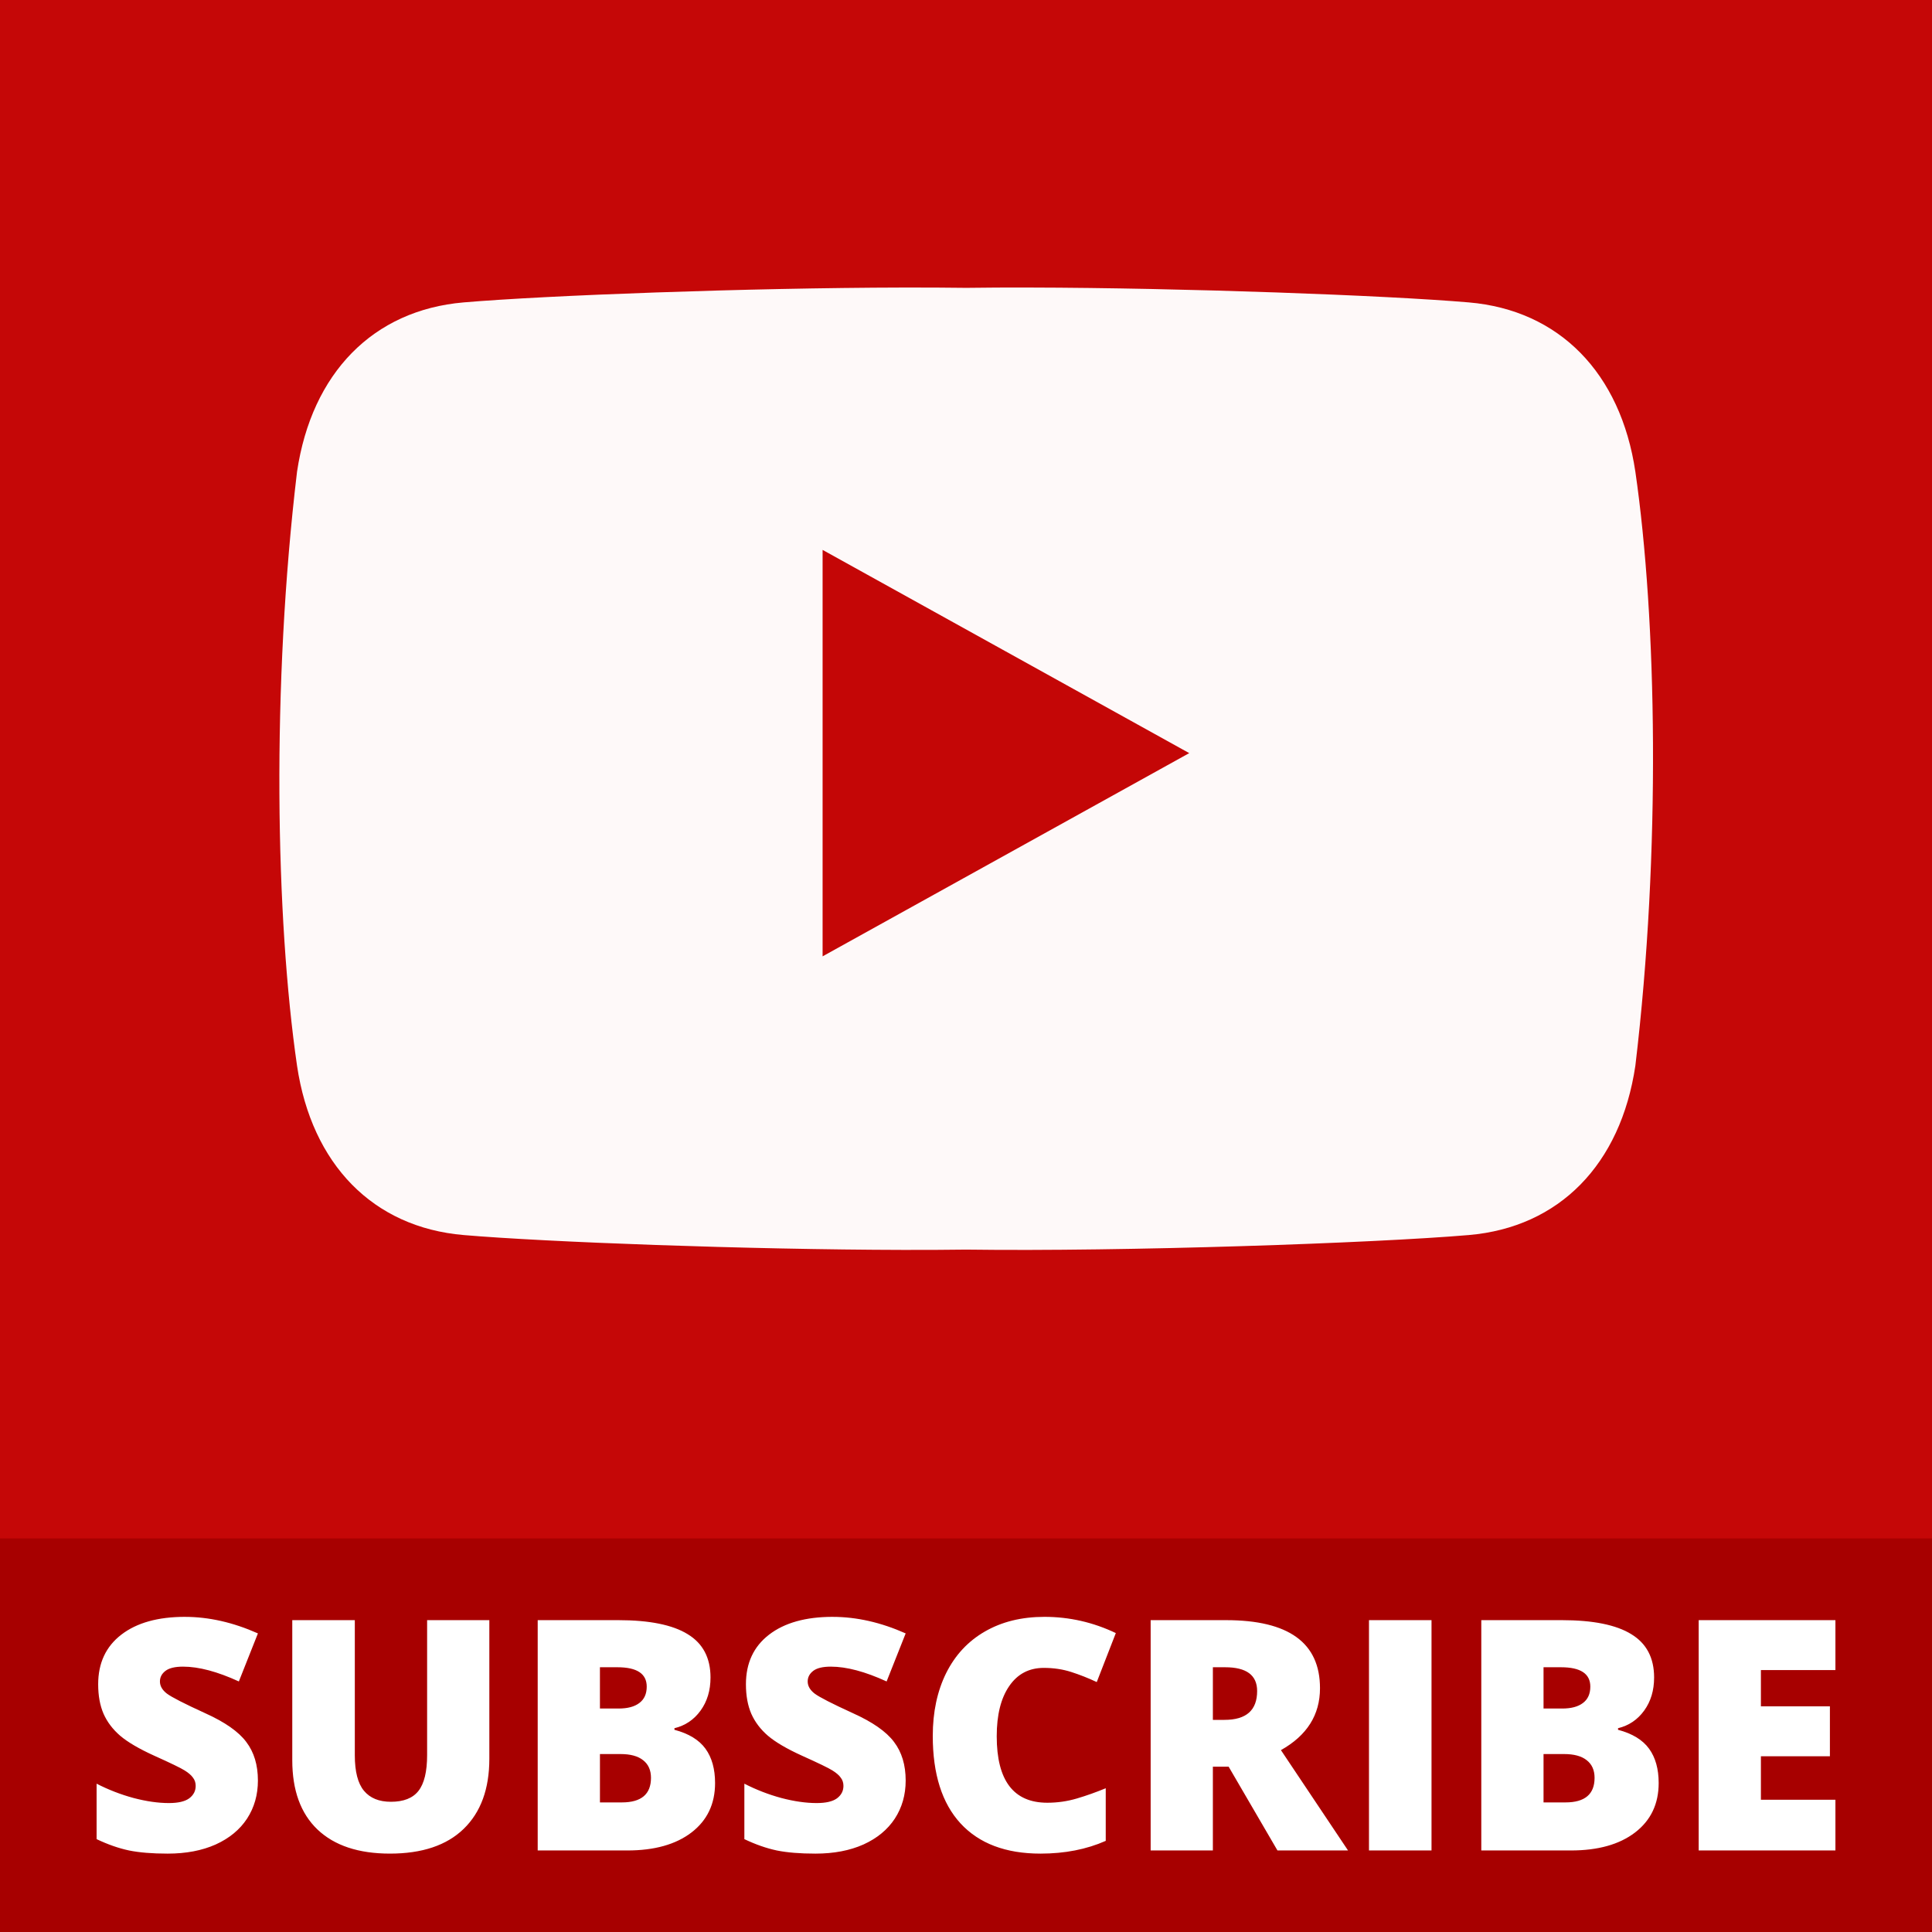
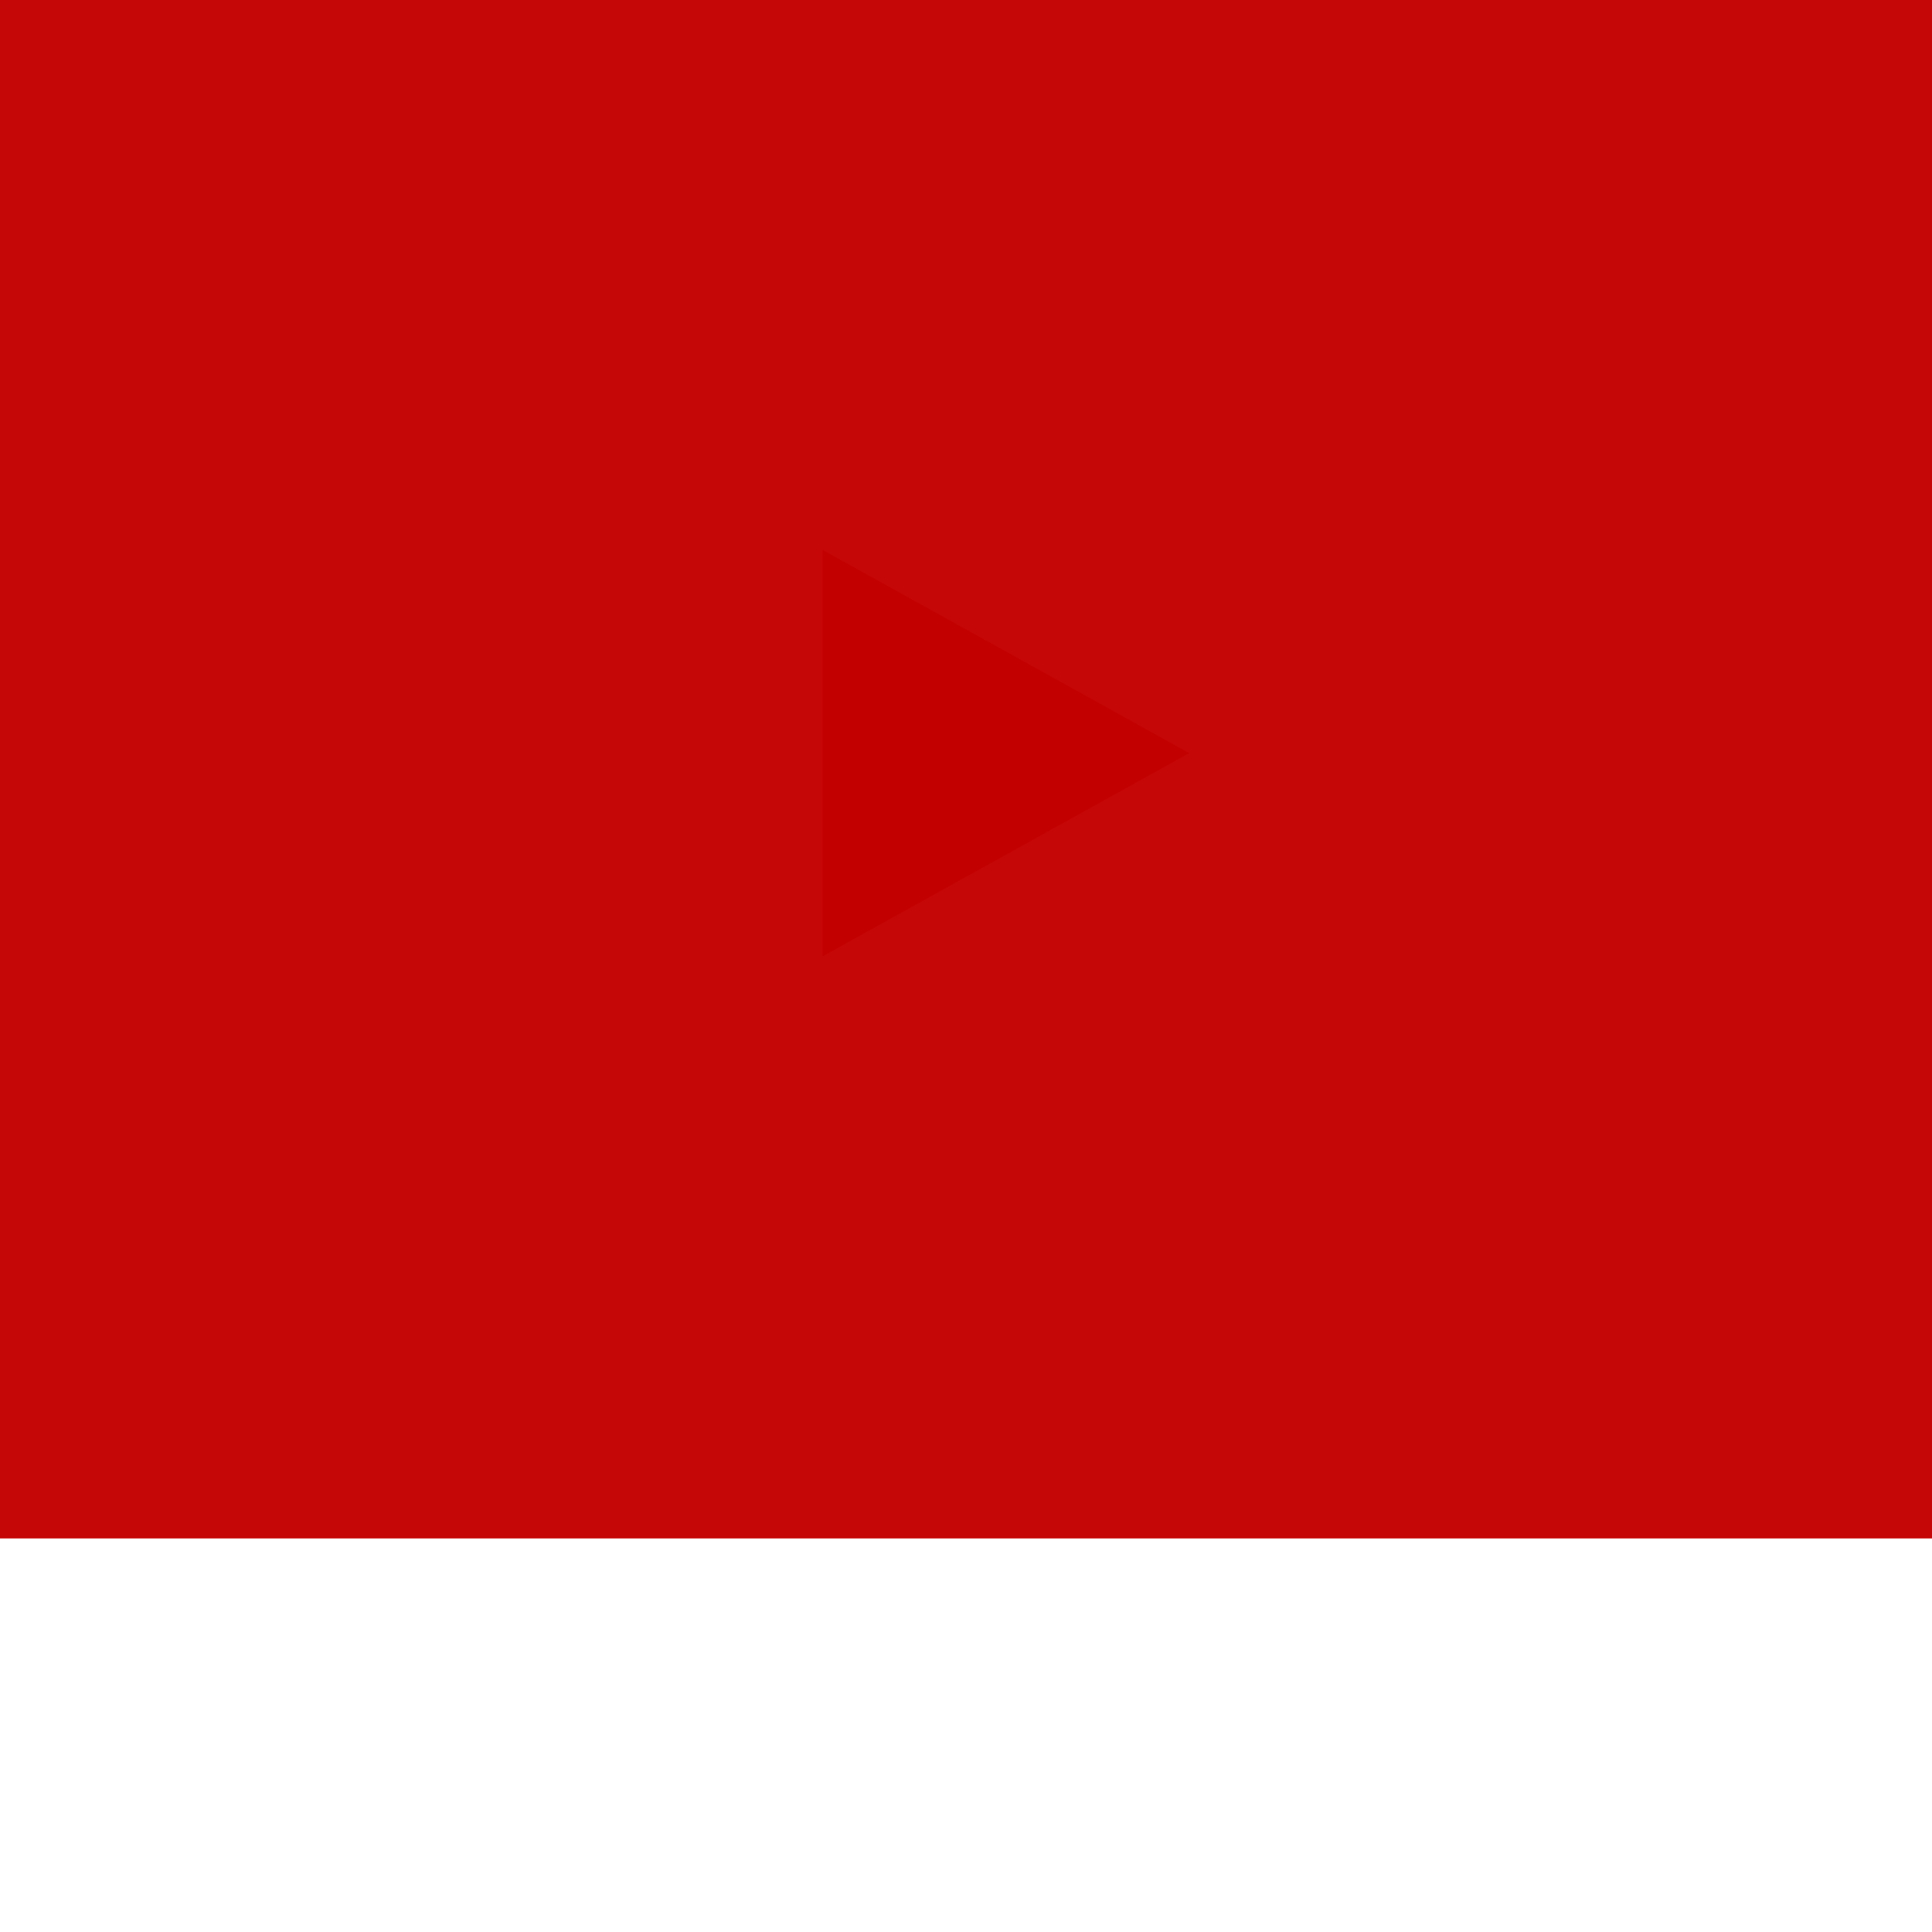
<svg xmlns="http://www.w3.org/2000/svg" width="1080" height="1080" version="1.1" viewBox="0 0 285.75 285.75">
  <g transform="translate(0 60.188)">
-     <rect y="-60.188" width="285.75" height="285.75" fill="#c50707" />
    <rect y="-60.188" width="285.75" height="227.54" fill="#c50707" />
    <g transform="matrix(2.881 0 0 2.881 401.27 -399.77)" fill-opacity=".973">
-       <path d="m-86.434 132.63c-1.138-2e-3 -2.228 3e-3 -3.245 0.017-1.016-0.014-2.106-0.018-3.244-0.016-7.969 0.017-18.32 0.401-22.556 0.763-4.646 0.397-7.799 3.622-8.553 8.691-1.315 11.006-1.099 22.927 0 30.498 0.754 5.07 3.907 8.295 8.553 8.691 4.236 0.362 14.587 0.746 22.556 0.763 1.138 2e-3 2.228-2e-3 3.244-0.016 8.131 0.11 20.96-0.333 25.8-0.747 4.646-0.397 7.799-3.622 8.553-8.691 1.315-11.006 1.099-22.927 0-30.498-0.754-5.07-3.908-8.295-8.553-8.691-4.236-0.362-14.587-0.746-22.556-0.763z" fill="#fff" />
      <path d="m-97.051 146.1 18.822 10.433-18.822 10.433z" fill="#c30000" />
    </g>
-     <rect x="-0" y="167.35" width="285.75" height="58.208" fill="#a70000" />
-     <path d="m27.358 178.95c-3.992 0-7.13 0.877-9.413 2.633s-3.425 4.202-3.425 7.34c0 1.677 0.264 3.13 0.792 4.357 0.544 1.227 1.367 2.314 2.47 3.262 1.118 0.947 2.788 1.926 5.009 2.936 2.454 1.103 3.961 1.833 4.52 2.19 0.575 0.357 0.986 0.714 1.235 1.072 0.264 0.342 0.396 0.746 0.396 1.212 0 0.746-0.318 1.359-0.955 1.84-0.637 0.466-1.639 0.699-3.006 0.699-1.584 0-3.324-0.249-5.219-0.746-1.895-0.513-3.72-1.22-5.475-2.12v8.201c1.662 0.792 3.262 1.351 4.8 1.677 1.538 0.311 3.441 0.466 5.708 0.466 2.718 0 5.087-0.45 7.106-1.351 2.019-0.916 3.565-2.19 4.637-3.821 1.072-1.647 1.608-3.526 1.608-5.638 0-2.299-0.575-4.202-1.724-5.708-1.134-1.522-3.169-2.944-6.104-4.264-3.06-1.398-4.94-2.361-5.639-2.889-0.683-0.528-1.025-1.126-1.025-1.794 0-0.621 0.272-1.142 0.815-1.561 0.544-0.419 1.414-0.629 2.61-0.629 2.314 0 5.064 0.73 8.248 2.19l2.819-7.106c-3.666-1.631-7.262-2.446-10.788-2.446zm95.806 0c-3.992 0-7.13 0.877-9.413 2.633s-3.425 4.202-3.425 7.34c0 1.677 0.264 3.13 0.792 4.357 0.544 1.227 1.367 2.314 2.47 3.262 1.118 0.947 2.788 1.926 5.009 2.936 2.454 1.103 3.961 1.833 4.52 2.19 0.575 0.357 0.987 0.714 1.235 1.072 0.264 0.342 0.396 0.746 0.396 1.212 0 0.746-0.318 1.359-0.955 1.84-0.637 0.466-1.639 0.699-3.006 0.699-1.584 0-3.324-0.249-5.219-0.746-1.895-0.513-3.72-1.22-5.475-2.12v8.201c1.662 0.792 3.262 1.351 4.8 1.677 1.538 0.311 3.44 0.466 5.708 0.466 2.718 0 5.087-0.45 7.106-1.351 2.019-0.916 3.565-2.19 4.637-3.821 1.072-1.647 1.608-3.526 1.608-5.638 0-2.299-0.575-4.202-1.724-5.708-1.134-1.522-3.169-2.944-6.104-4.264-3.06-1.398-4.94-2.361-5.639-2.889-0.683-0.528-1.025-1.126-1.025-1.794 0-0.621 0.272-1.142 0.815-1.561 0.544-0.419 1.414-0.629 2.61-0.629 2.314 0 5.064 0.73 8.248 2.19l2.819-7.106c-3.666-1.631-7.262-2.446-10.788-2.446zm31.314 0c-3.371 0-6.306 0.722-8.807 2.167-2.485 1.429-4.396 3.479-5.731 6.151-1.32 2.672-1.98 5.77-1.98 9.296 0 5.638 1.367 9.949 4.101 12.931 2.749 2.982 6.694 4.474 11.836 4.474 3.588 0 6.804-0.629 9.646-1.887v-7.782c-1.429 0.59-2.85 1.095-4.264 1.514-1.413 0.419-2.874 0.629-4.38 0.629-4.986 0-7.479-3.277-7.479-9.832 0-3.153 0.613-5.623 1.84-7.409 1.227-1.802 2.936-2.703 5.126-2.703 1.445 0 2.796 0.202 4.054 0.606 1.258 0.404 2.517 0.901 3.775 1.491l2.819-7.246c-3.355-1.6-6.873-2.4-10.554-2.4zm-111.25 0.489v20.713c0 4.458 1.243 7.875 3.728 10.251 2.501 2.377 6.073 3.565 10.717 3.565 4.753 0 8.388-1.219 10.904-3.658 2.532-2.454 3.798-5.91 3.798-10.368v-20.503h-9.203v19.944c0 2.454-0.427 4.225-1.282 5.312-0.839 1.072-2.198 1.608-4.077 1.608-1.755 0-3.083-0.544-3.984-1.631-0.901-1.087-1.351-2.835-1.351-5.242v-19.991zm36.3 0v34.063h13.257c4.007 0 7.168-0.885 9.482-2.656 2.33-1.786 3.495-4.225 3.495-7.316 0-2.081-0.474-3.774-1.421-5.079-0.948-1.305-2.478-2.237-4.59-2.796v-0.233c1.6-0.388 2.889-1.258 3.868-2.61 0.979-1.351 1.468-2.982 1.468-4.893 0-2.905-1.126-5.04-3.378-6.407-2.237-1.382-5.67-2.074-10.298-2.074zm90.657 0v34.063h9.203v-12.395h2.33l7.223 12.395h10.438l-9.925-14.841c3.852-2.159 5.778-5.212 5.778-9.157 0-6.71-4.629-10.065-13.886-10.065zm32.292 0v34.063h9.25v-34.063zm16.612 0v34.063h13.257c4.007 0 7.169-0.885 9.483-2.656 2.33-1.786 3.495-4.225 3.495-7.316 0-2.081-0.473-3.774-1.421-5.079s-2.478-2.237-4.59-2.796v-0.233c1.6-0.388 2.889-1.258 3.868-2.61 0.979-1.351 1.468-2.982 1.468-4.893 0-2.905-1.126-5.04-3.378-6.407-2.237-1.382-5.669-2.074-10.298-2.074zm32.153 0v34.063h20.223v-7.502h-11.02v-6.43h10.205v-7.386h-10.205v-5.359h11.02v-7.386zm-162.51 6.966h2.587c2.889 0 4.334 0.955 4.334 2.866 0 1.072-0.365 1.879-1.095 2.423-0.715 0.544-1.732 0.816-3.052 0.816h-2.773zm90.657 0h1.817c3.153 0 4.729 1.173 4.729 3.518 0 2.842-1.607 4.264-4.823 4.264h-1.724zm48.905 0h2.586c2.889 0 4.334 0.955 4.334 2.866 0 1.072-0.365 1.879-1.095 2.423-0.715 0.544-1.732 0.816-3.052 0.816h-2.772zm-139.56 12.838h3.052c1.46 0 2.571 0.303 3.332 0.909 0.777 0.606 1.165 1.475 1.165 2.609 0 2.423-1.437 3.635-4.31 3.635h-3.239zm139.56 0h3.052c1.46 0 2.571 0.303 3.332 0.909 0.777 0.606 1.165 1.475 1.165 2.609 0 2.423-1.437 3.635-4.311 3.635h-3.238z" fill="#fff" />
  </g>
</svg>